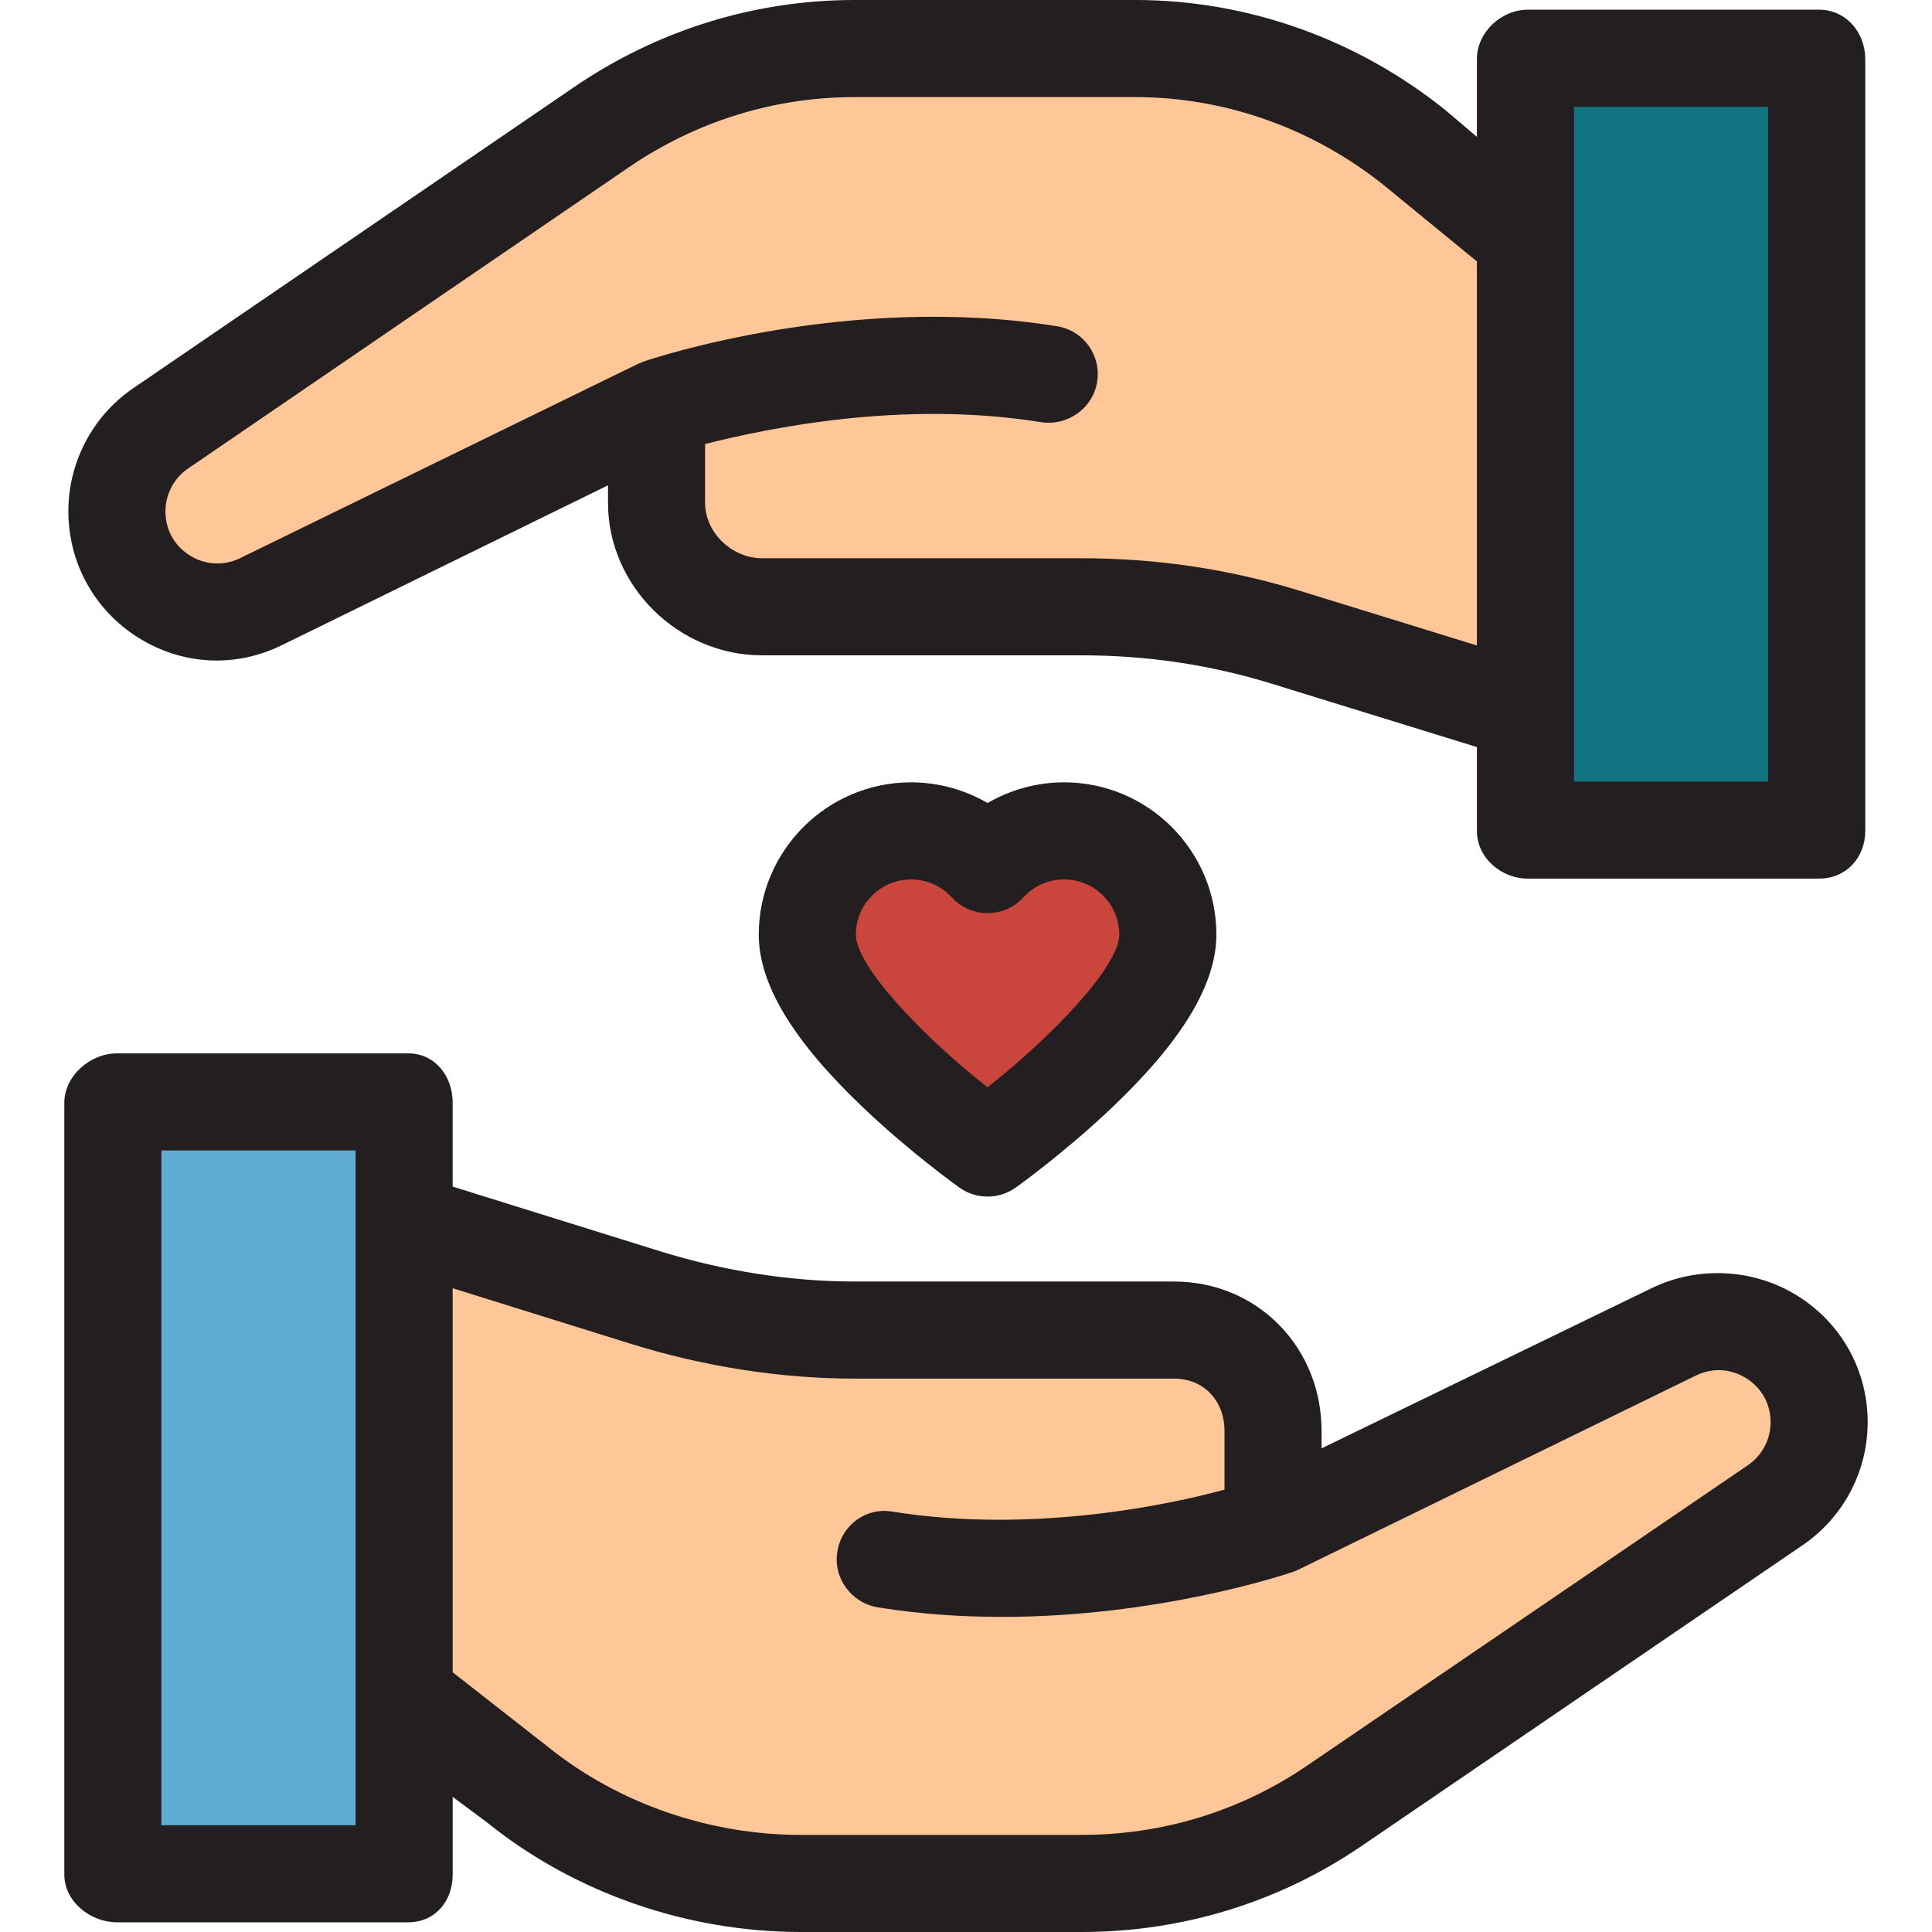
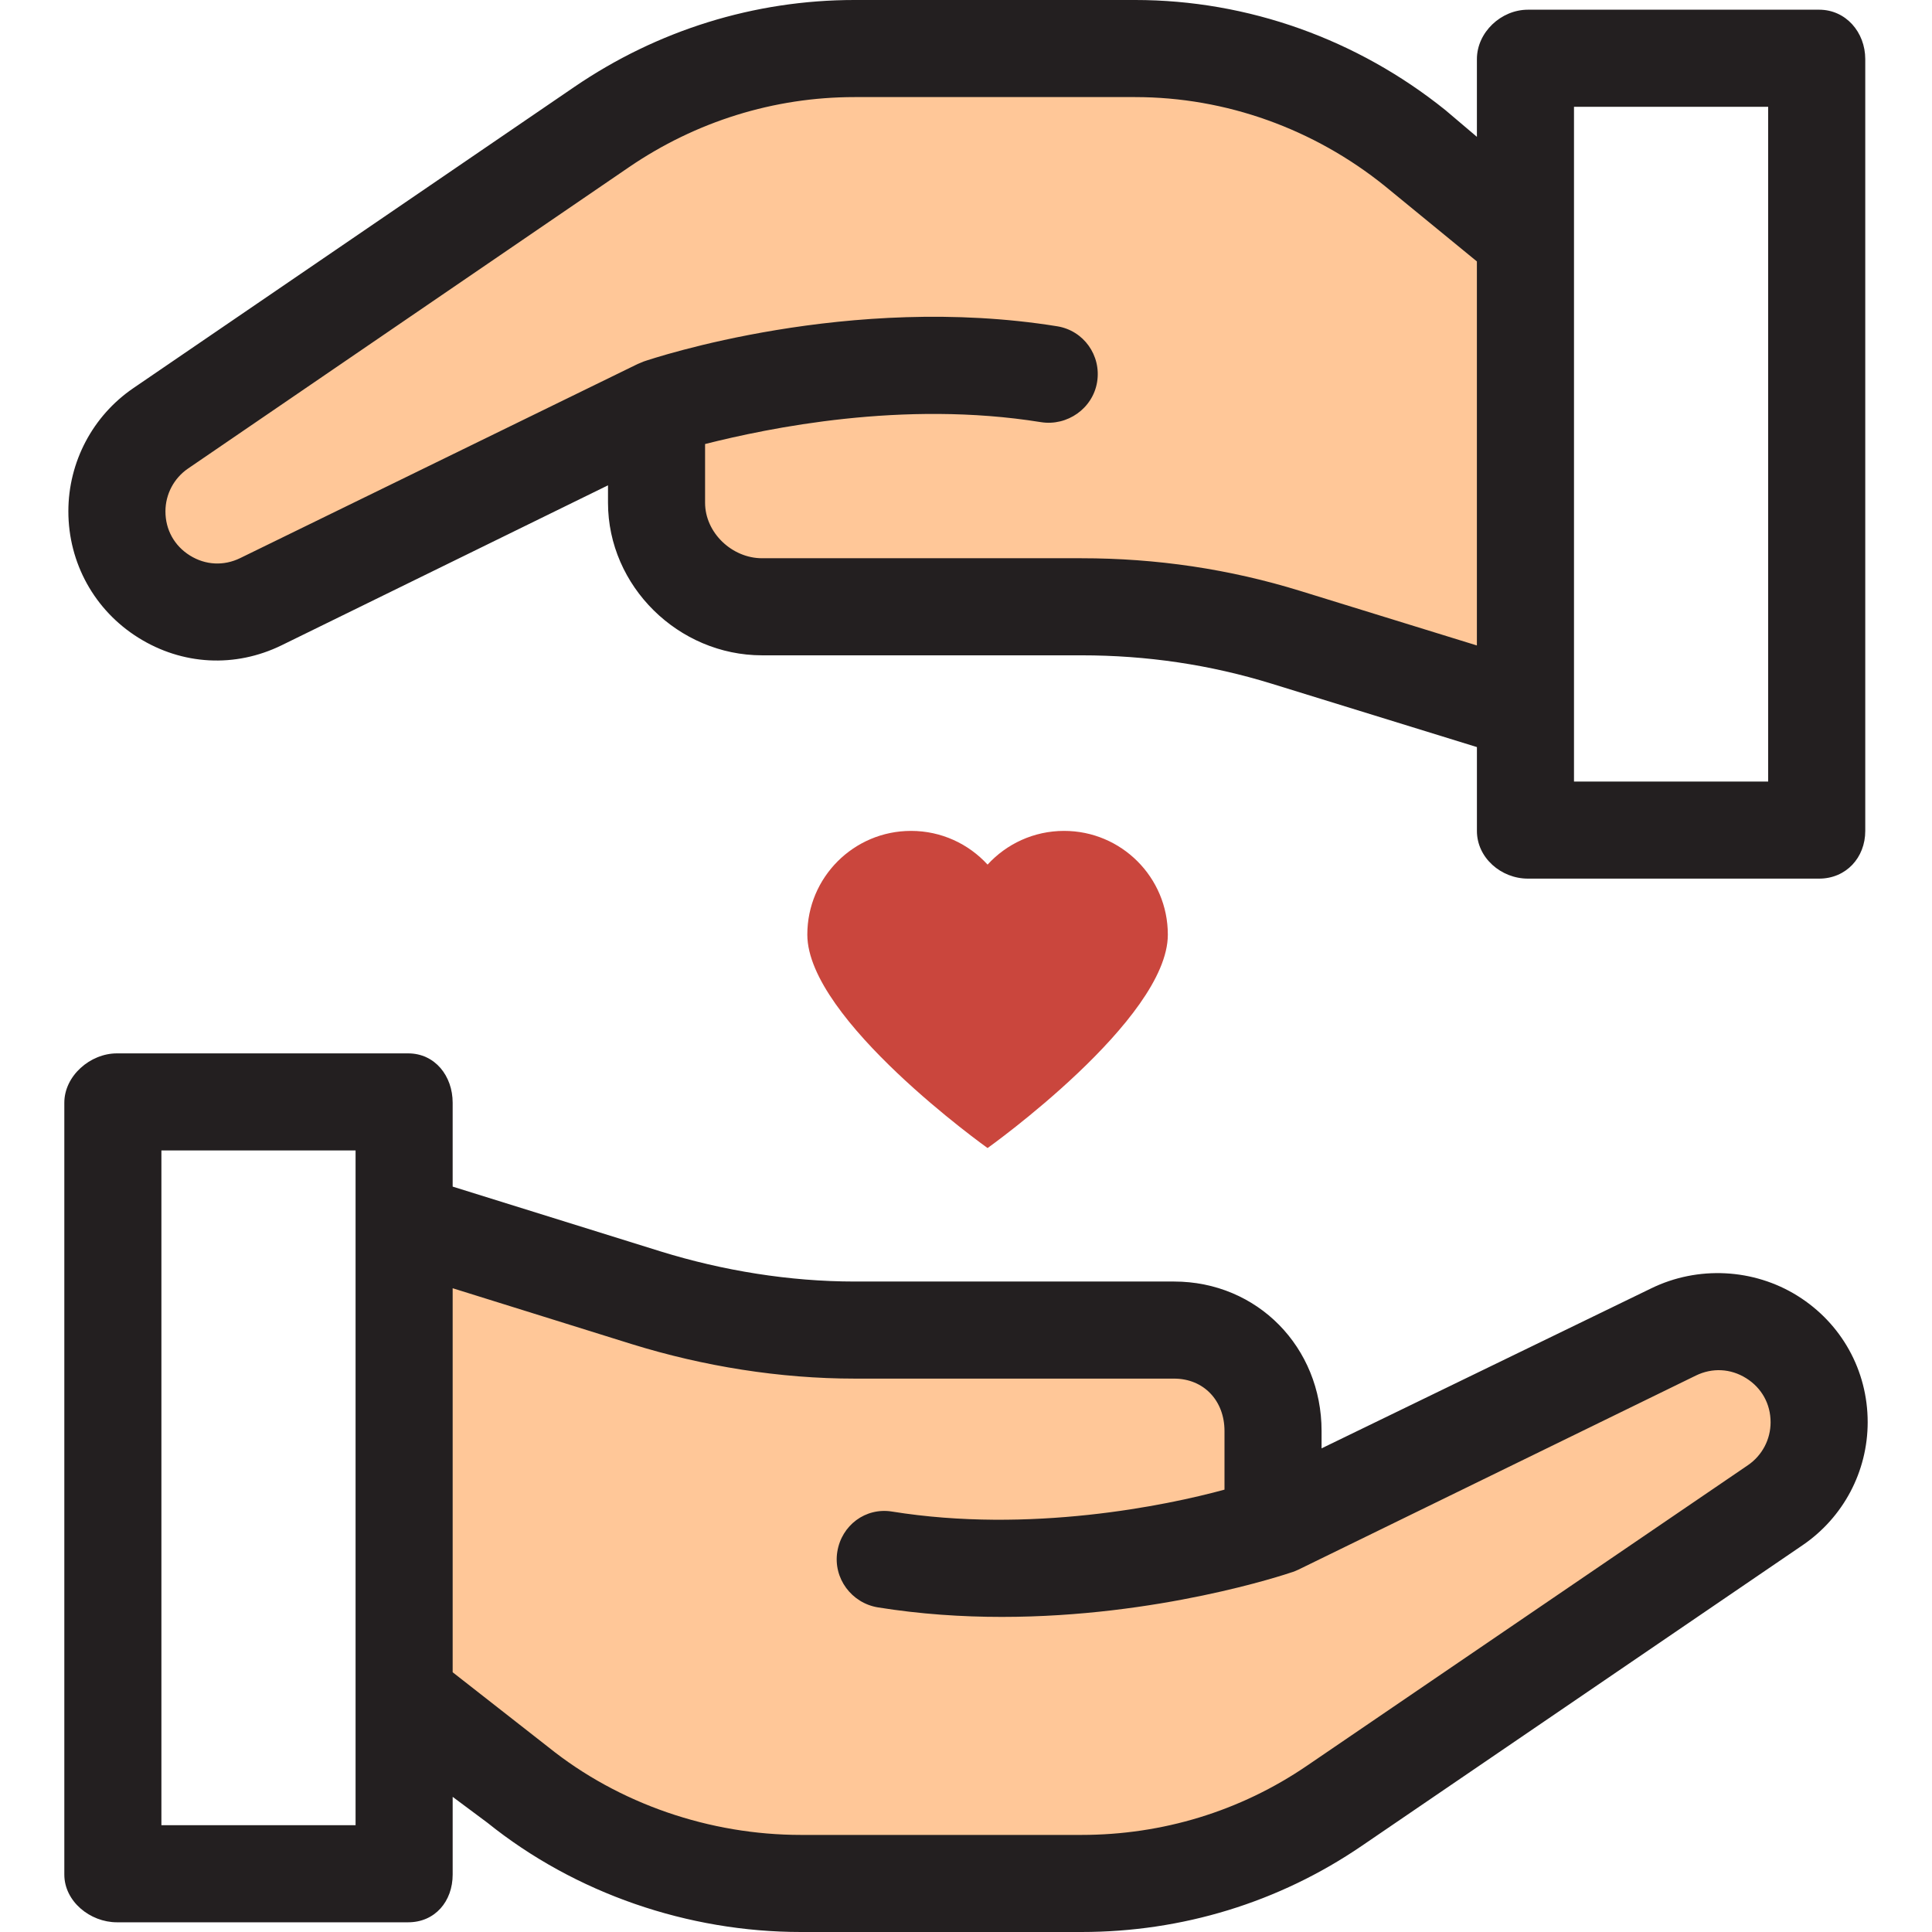
<svg xmlns="http://www.w3.org/2000/svg" enable-background="new 0 0 512 512" viewBox="0 0 512 512">
-   <path d="m30.977 292.239h77.186v204.543h-77.186z" fill="#61acd2" />
  <path d="m111.361 451.897 26.399 21.233c21.113 16.981 47.395 26.238 74.488 26.238h74.352c23.907 0 47.257-7.209 67.004-20.687l116.866-79.767c7.27-4.962 11.619-13.196 11.619-21.998 0-19.69-20.627-32.572-38.32-23.933l-105.351 51.443v-25.205c0-15.081-12.225-27.306-27.306-27.306h-84.619c-18.537 0-36.971-2.788-54.678-8.269l-61.504-19.037z" fill="#ffc798" />
-   <path d="m404.904 15.669h77.186v204.543h-77.186z" fill="#127481" />
  <path d="m401.71 60.549-26.399-21.233c-21.113-16.981-47.395-26.238-74.488-26.238h-74.352c-23.907 0-47.257 7.209-67.004 20.687l-116.867 79.766c-7.27 4.962-11.619 13.196-11.619 21.998 0 19.69 20.627 32.572 38.32 23.933l105.351-51.443v25.205c0 15.081 12.225 27.306 27.306 27.306h84.619c18.537 0 36.971 2.788 54.679 8.269l61.504 19.037z" fill="#ffc798" />
  <path d="m281.996 220.195c-8.03 0-15.253 3.444-20.279 8.934-5.026-5.489-12.251-8.934-20.279-8.934-15.182 0-27.49 12.307-27.49 27.49 0 22.533 47.77 56.558 47.77 56.558s47.77-34.025 47.77-56.558c-.003-15.183-12.31-27.49-27.492-27.49z" fill="#ca463d" />
  <g fill="#231f20">
    <path d="m476.379 343.416c-11.629-7.263-26.457-8.008-38.781-1.991l-87.368 42.405v-4.608c0-22.15-16.967-39.603-39.117-39.603h-84.619c-17.265 0-34.919-2.873-51.411-7.976l-55.124-17.18v-22.227c0-7.105-4.688-13.079-11.793-13.079h-77.184c-7.105 0-13.936 5.974-13.936 13.079v204.543c0 7.105 6.832 12.65 13.936 12.65h77.186c7.105 0 11.793-5.546 11.793-12.65v-20.594l9.203 6.855c23.314 18.75 53.165 28.96 83.085 28.96h74.352c26.605 0 52.282-7.813 74.255-22.81l116.866-79.707c10.791-7.365 17.232-19.532 17.232-32.594 0-13.714-6.944-26.209-18.575-33.473zm-382.148 140.282h-51.458v-178.814h51.457v178.814zm368.987-95.409-116.866 79.651c-17.681 12.068-38.343 18.332-59.751 18.332h-74.352c-24.074 0-48.201-8.195-66.961-23.283l-25.329-19.823v-101.771l47.517 14.825c18.959 5.869 39.171 9.127 59.019 9.127h84.619c7.963 0 13.388 5.911 13.388 13.874v15.552c-15.437 4.217-51.568 11.686-88.128 5.803-7.01-1.126-13.353 3.642-14.481 10.657s3.774 13.616 10.789 14.745c11.186 1.8 22.3 2.521 32.835 2.521 41.39 0 74.818-11.146 76.985-11.885.003-.001.023-.003.026-.003.012-.004.045-.013.055-.015.476-.163.936-.358 1.38-.57.032-.015.068-.024.099-.04l105.351-51.443c4.36-2.129 9.221-1.876 13.336.695 4.115 2.57 6.476 6.827 6.476 11.68 0 4.553-2.246 8.803-6.007 11.371z" />
    <path d="m482.09 2.573h-77.186c-7.105 0-13.508 5.991-13.508 13.096v20.594l-8.345-7.078c-23.315-18.751-52.31-29.185-82.23-29.185h-74.352c-26.603 0-52.281 8.034-74.257 23.034l-116.864 79.819c-10.789 7.365-17.23 19.586-17.23 32.65 0 13.713 6.944 26.25 18.575 33.514 11.632 7.263 25.6 8.014 37.923 1.998l86.511-42.398v4.608c0 22.15 18.682 40.444 40.833 40.444h84.619c17.266 0 34.061 2.452 50.553 7.557l54.267 16.76v22.227c0 7.105 6.403 12.633 13.508 12.633h77.186c7.105 0 12.221-5.528 12.221-12.633v-204.544c-.003-7.105-5.119-13.096-12.224-13.096zm-137.353 154.075c-18.958-5.869-38.314-8.708-58.161-8.708h-84.619c-7.963 0-15.104-6.752-15.104-14.715v-15.553c16.724-4.217 52.422-11.686 88.986-5.802 7.008 1.127 13.782-3.643 14.911-10.657 1.128-7.015-3.56-13.616-10.574-14.745-55.072-8.865-106.854 8.399-109.679 9.361-.005.001.012.003.006.005-.013.005-.023.012-.033.015-.266.091-.5.196-.726.304-.248.103-.498.188-.741.306l-105.35 51.443c-4.361 2.128-9.219 1.876-13.334-.695-4.115-2.57-6.475-6.827-6.475-11.678 0-4.554 2.246-8.806 6.006-11.373l116.866-79.873c17.682-12.068 38.345-18.554 59.751-18.554h74.352c24.074 0 47.345 8.417 66.105 23.506l24.469 20.046v101.771zm123.845 50.468h-51.457v-178.814h51.457z" />
-     <path d="m254.252 314.72c2.233 1.591 4.849 2.386 7.463 2.386s5.229-.795 7.463-2.386c.517-.369 12.819-9.165 25.273-20.971 18.773-17.798 27.899-32.866 27.899-46.065 0-22.251-18.103-40.355-40.355-40.355-7.176 0-14.174 1.931-20.279 5.478-6.107-3.547-13.105-5.478-20.281-5.478-22.251 0-40.354 18.103-40.354 40.355 0 13.198 9.126 28.265 27.899 46.065 12.453 11.807 24.755 20.602 25.272 20.971zm-12.816-81.661c4.151 0 7.984 1.689 10.792 4.757 2.437 2.662 5.879 4.177 9.489 4.177 3.608 0 7.051-1.517 9.487-4.178 2.808-3.067 6.641-4.756 10.791-4.756 8.065 0 14.627 6.562 14.627 14.627 0 8.187-17.173 26.454-34.911 40.469-17.736-13.995-34.9-32.253-34.9-40.469-.001-8.066 6.56-14.627 14.625-14.627z" />
  </g>
</svg>